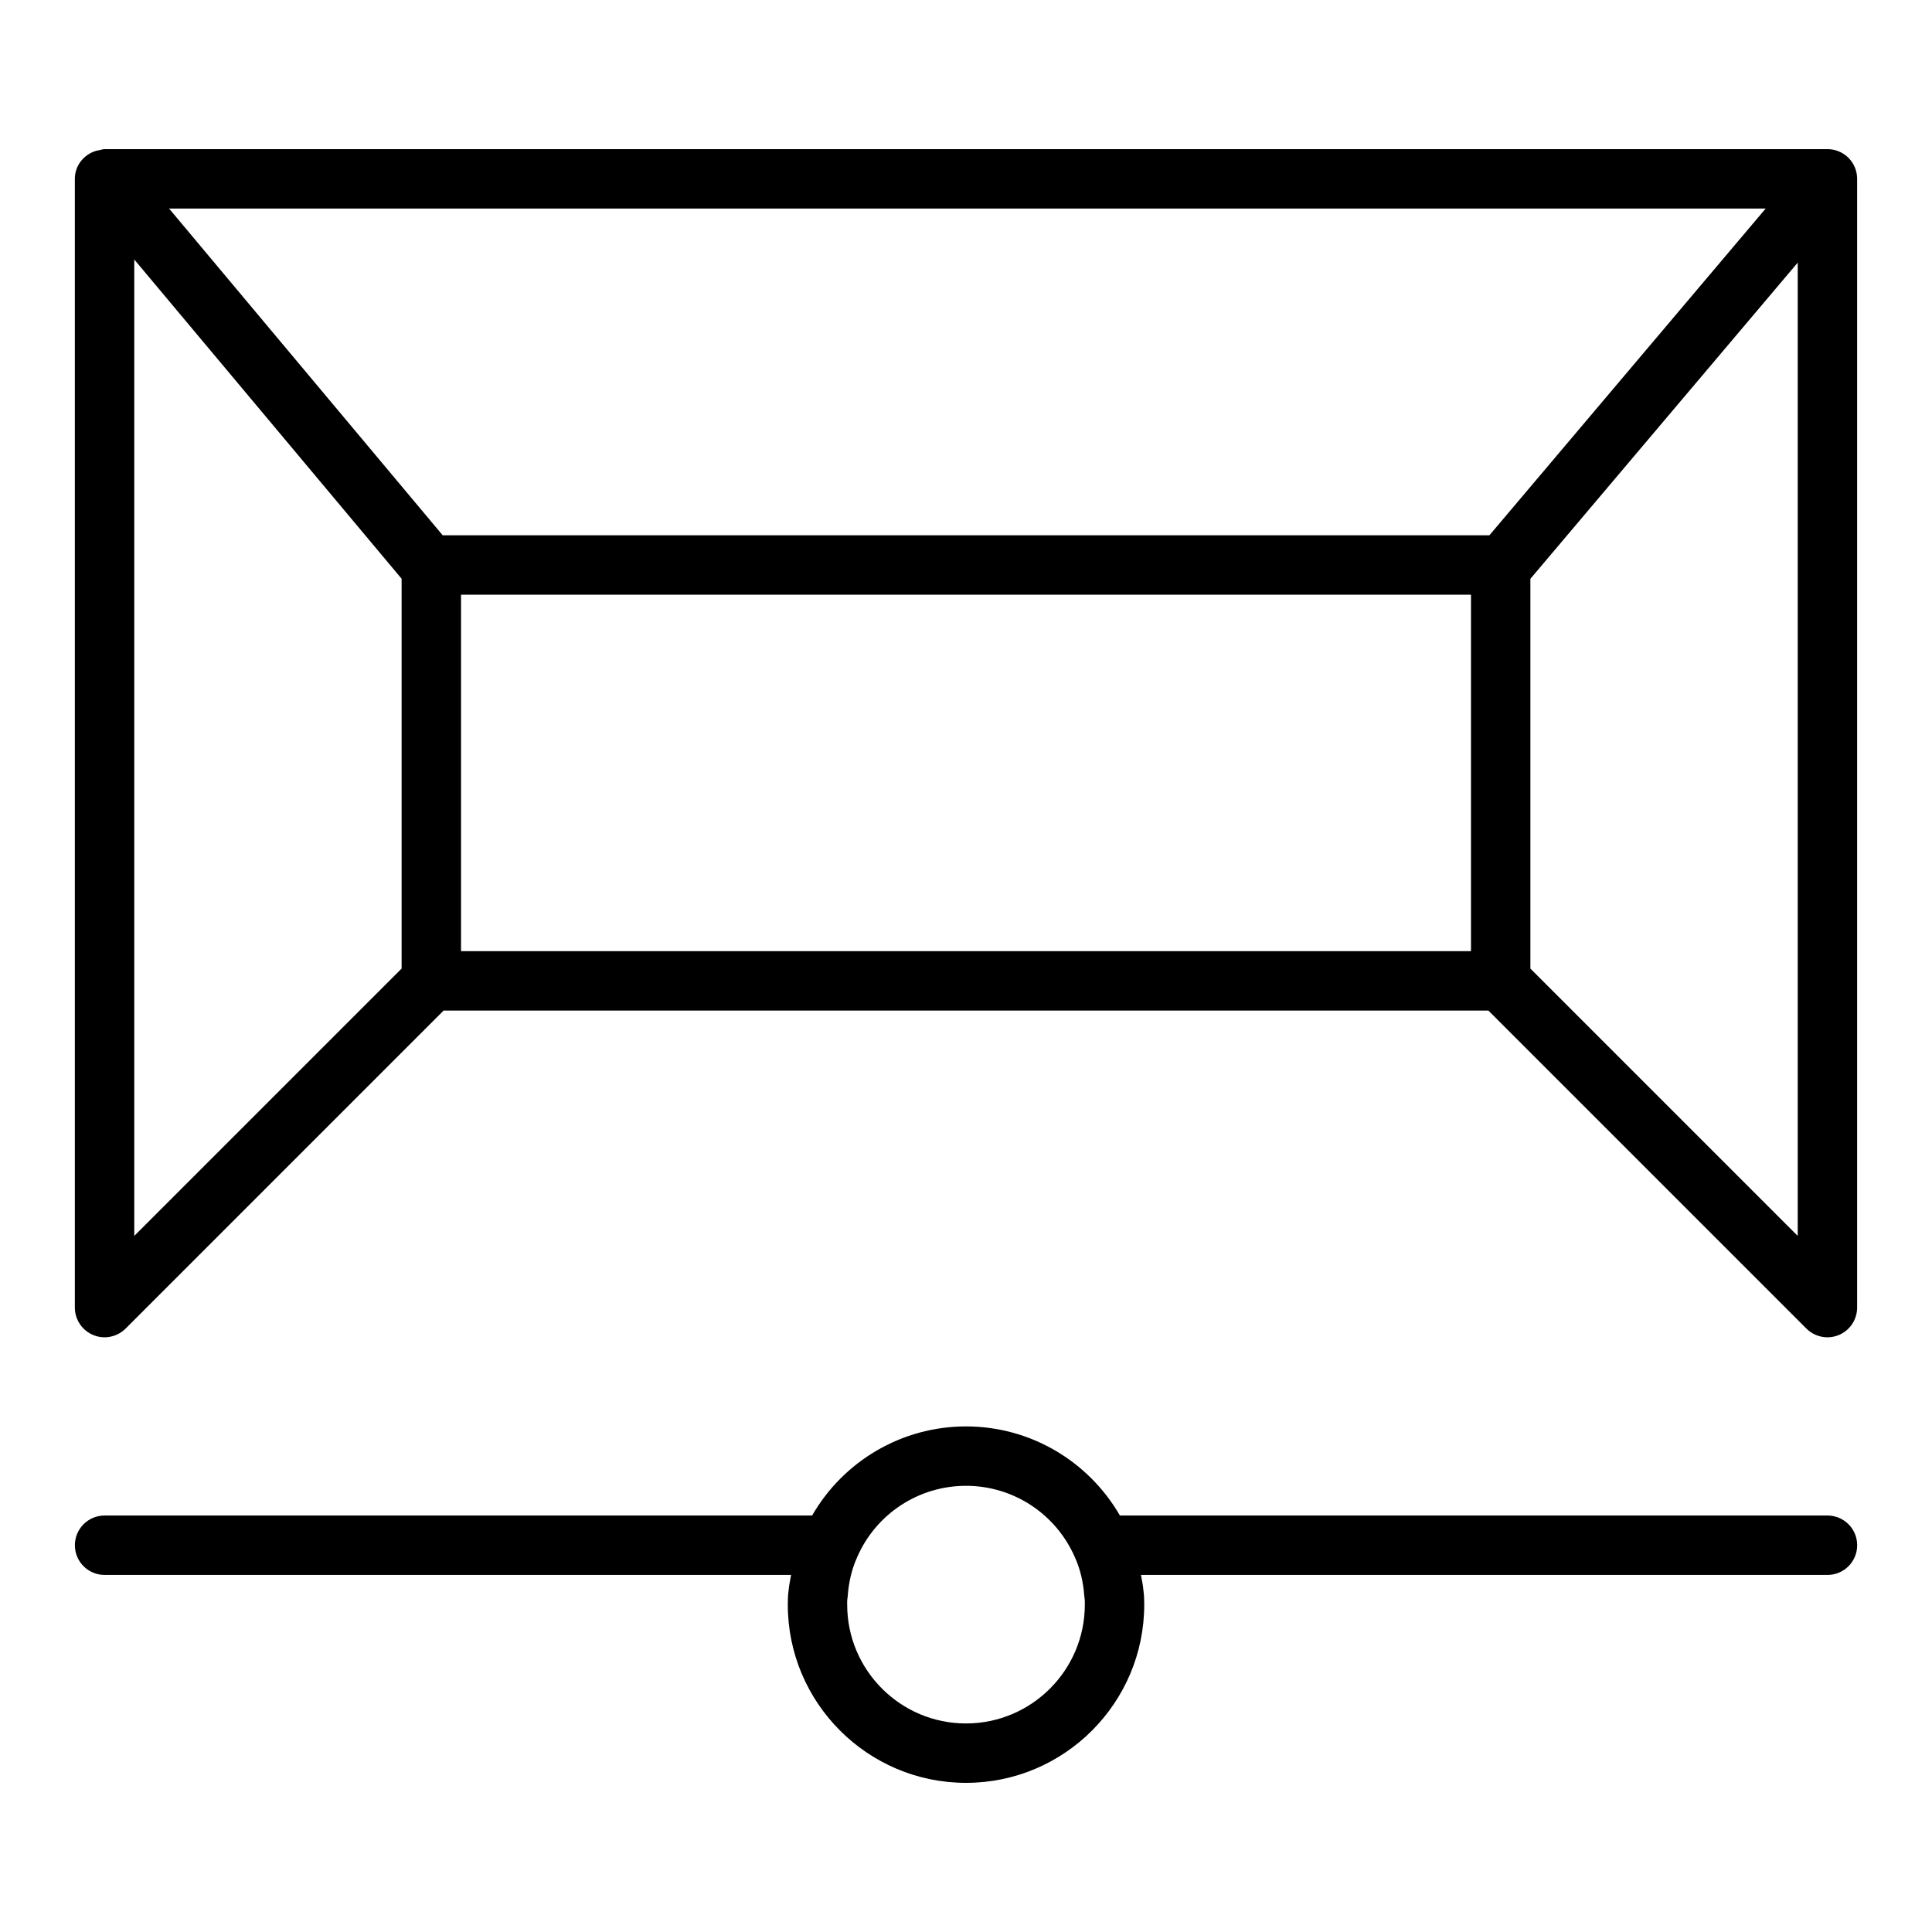
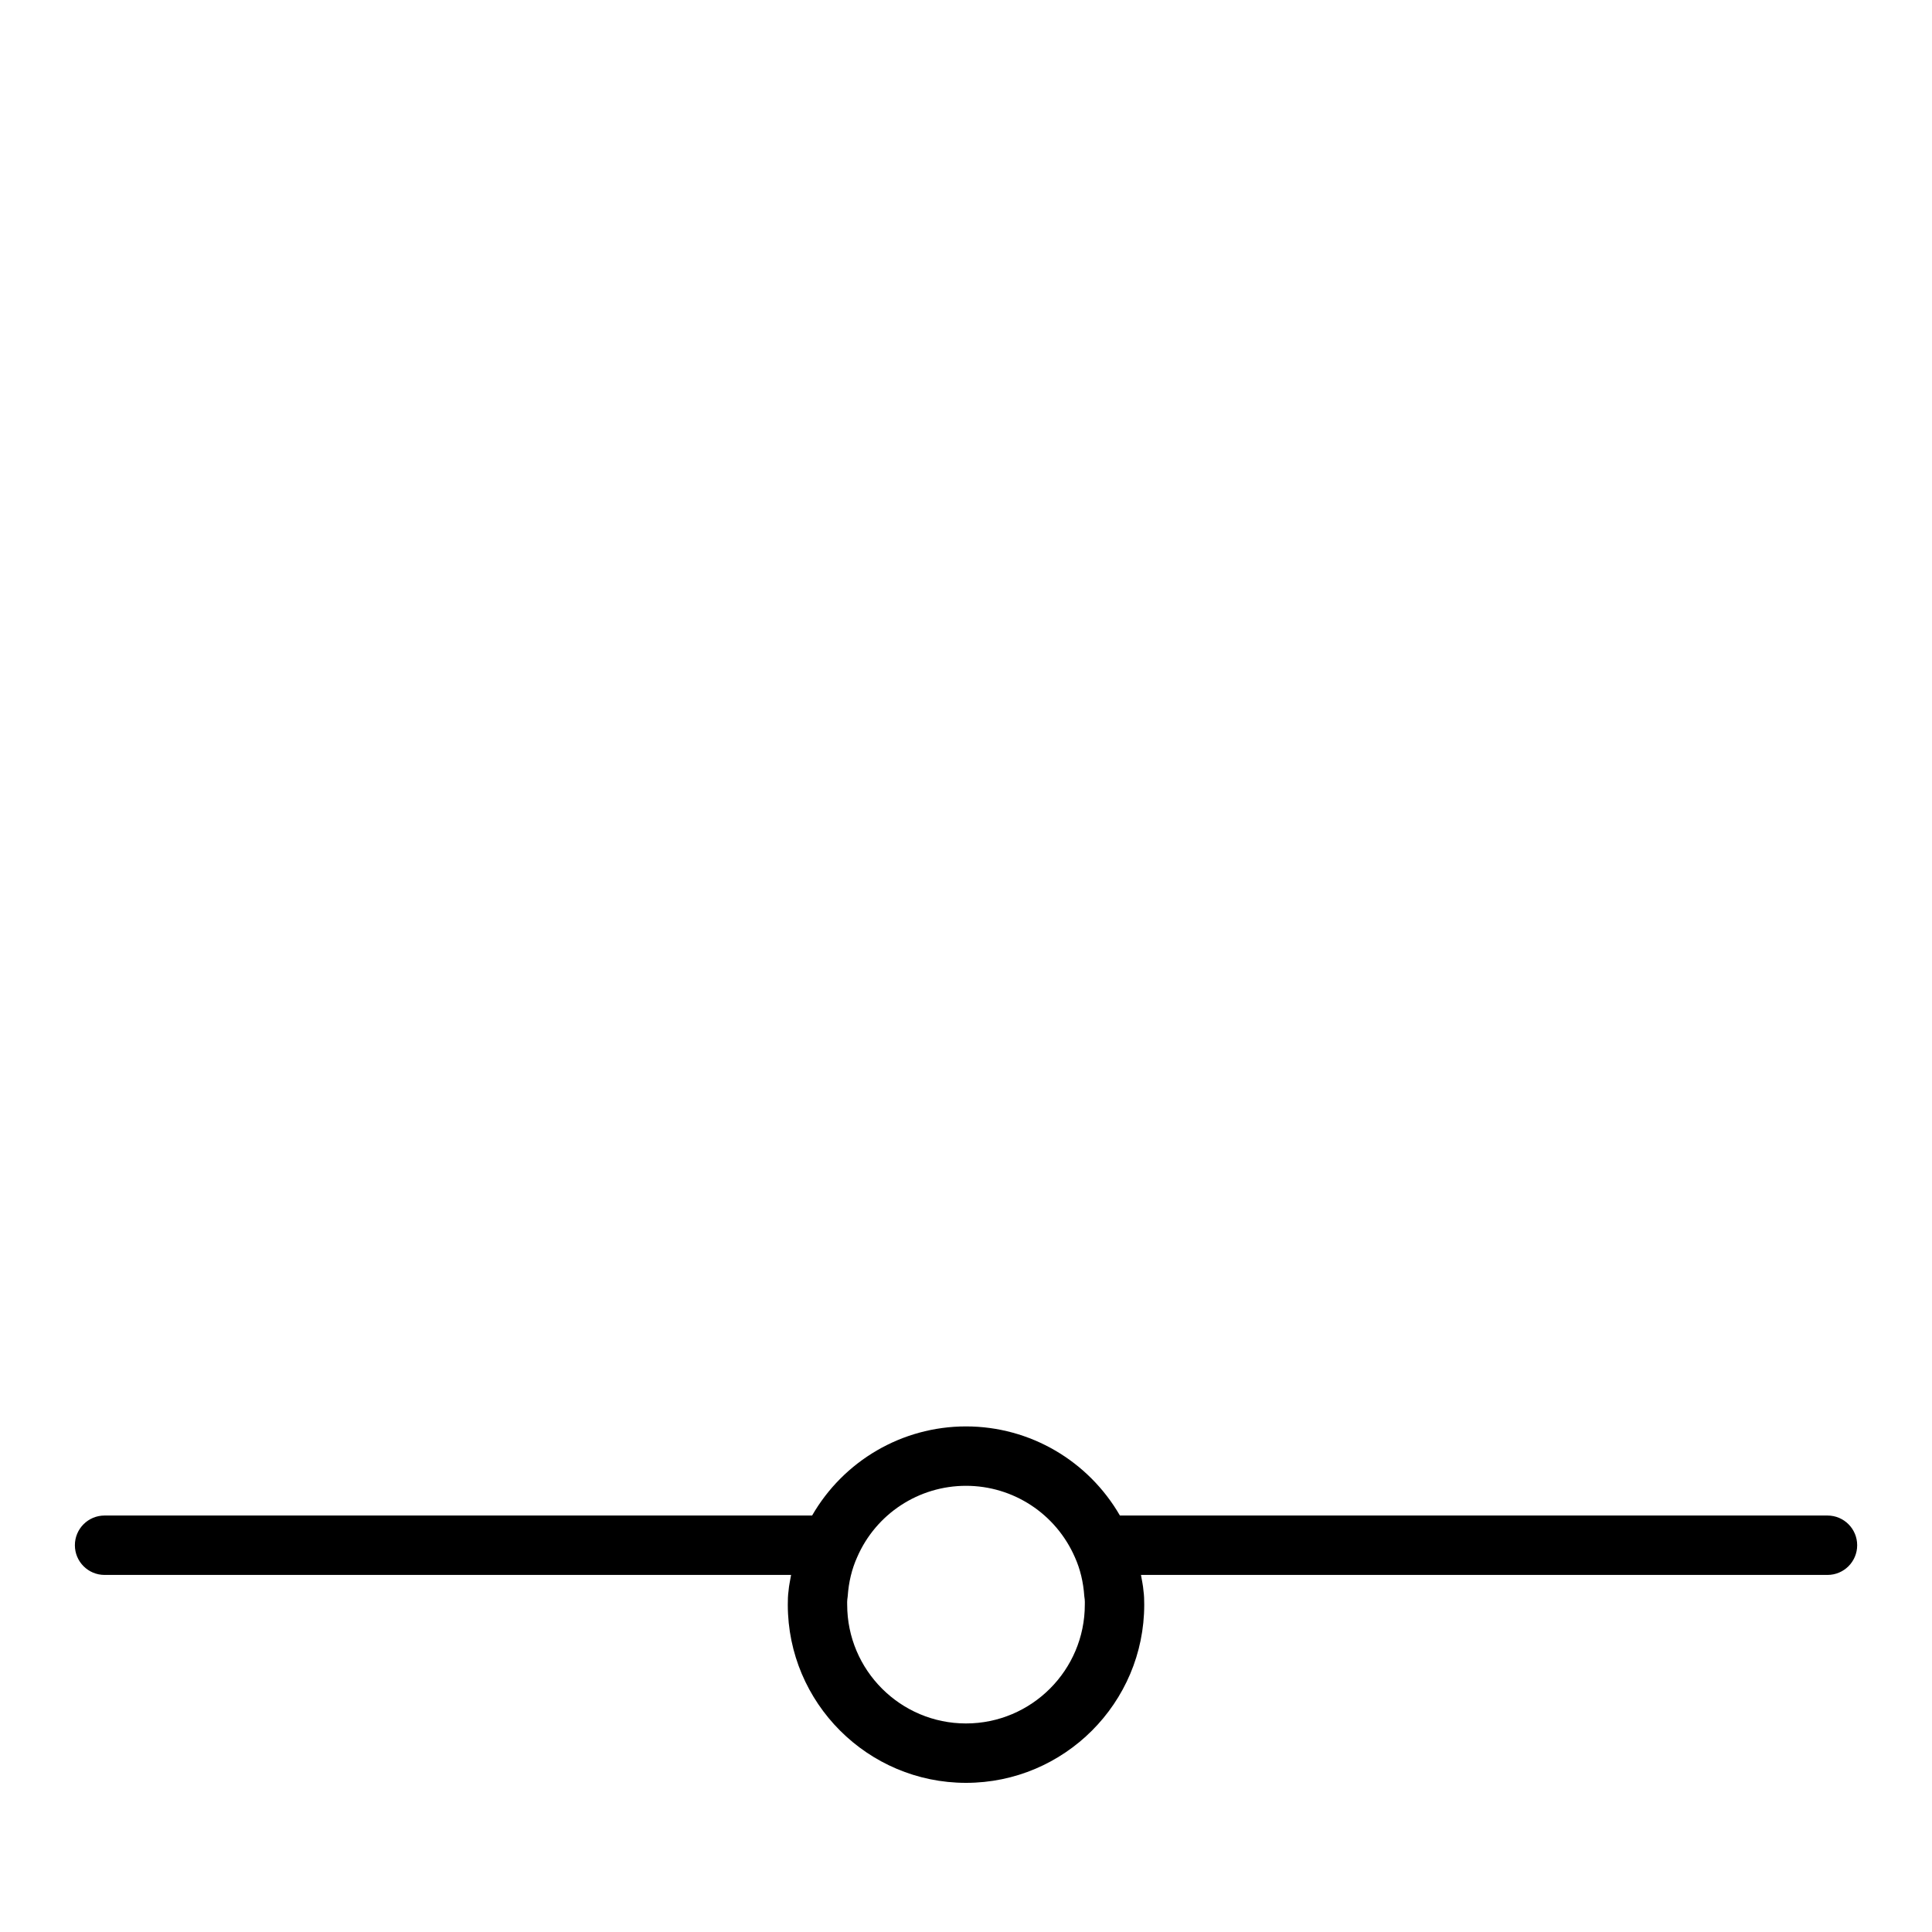
<svg xmlns="http://www.w3.org/2000/svg" fill="#000000" width="800px" height="800px" version="1.1" viewBox="144 144 512 512">
  <g>
-     <path d="m628.29 183.52h-456.58c-0.473 0-0.883 0.188-1.332 0.27-0.32 0.062-0.633 0.082-0.945 0.188-3.215 0.988-5.598 3.871-5.598 7.414v299.14c0 1.023 0.207 2.043 0.605 3.008 0.801 1.926 2.336 3.461 4.262 4.258 0.961 0.398 1.98 0.605 3.008 0.605 1.023 0 2.043-0.207 3.008-0.605 0.969-0.402 1.844-0.98 2.57-1.711l84.273-84.277h276.88l84.273 84.277c0.727 0.73 1.602 1.309 2.57 1.711 0.961 0.398 1.98 0.605 3.008 0.605 1.023 0 2.043-0.207 3.008-0.605 1.93-0.797 3.461-2.332 4.262-4.262 0.391-0.961 0.602-1.98 0.602-3.004v-299.14c0-4.352-3.523-7.871-7.871-7.871zm-377.86 113.85v103.31l-70.848 70.848v-258.76zm10.887-11.512-72.512-86.594h423.12l-73.215 86.594zm288.25 11.535 70.848-83.793v257.93l-70.848-70.848zm-283.39 4.207h267.65v94.465h-267.65z" />
    <path d="m628.29 545.63h-187.5c-8.359-14.469-23.801-23.617-40.785-23.617-17.012 0-32.469 9.172-40.789 23.617h-187.5c-4.352 0-7.871 3.519-7.871 7.871 0 4.352 3.519 7.871 7.871 7.871h181.93c-0.23 1.406-0.562 2.769-0.672 4.227-0.168 1.164-0.199 2.398-0.199 3.644 0 26.047 21.188 47.23 47.23 47.23 26.047 0 47.23-21.188 47.23-47.23 0-1.246-0.031-2.484-0.199-3.644-0.105-1.457-0.434-2.82-0.664-4.227h181.93c4.352 0 7.871-3.519 7.871-7.871 0-4.352-3.523-7.871-7.871-7.871zm-228.29 55.102c-17.367 0-31.488-14.121-31.488-31.488 0-0.477-0.031-0.945 0.031-1.367 0.055-0.277 0.086-0.562 0.109-0.84 0.254-3.766 1.09-7.234 2.516-10.395 4.992-11.477 16.309-18.887 28.832-18.887s23.84 7.41 28.875 18.973c1.383 3.074 2.223 6.543 2.477 10.309 0.016 0.191 0.078 0.629 0.109 0.824 0.055 0.438 0.027 0.906 0.027 1.383 0 17.367-14.125 31.488-31.488 31.488z" />
  </g>
</svg>